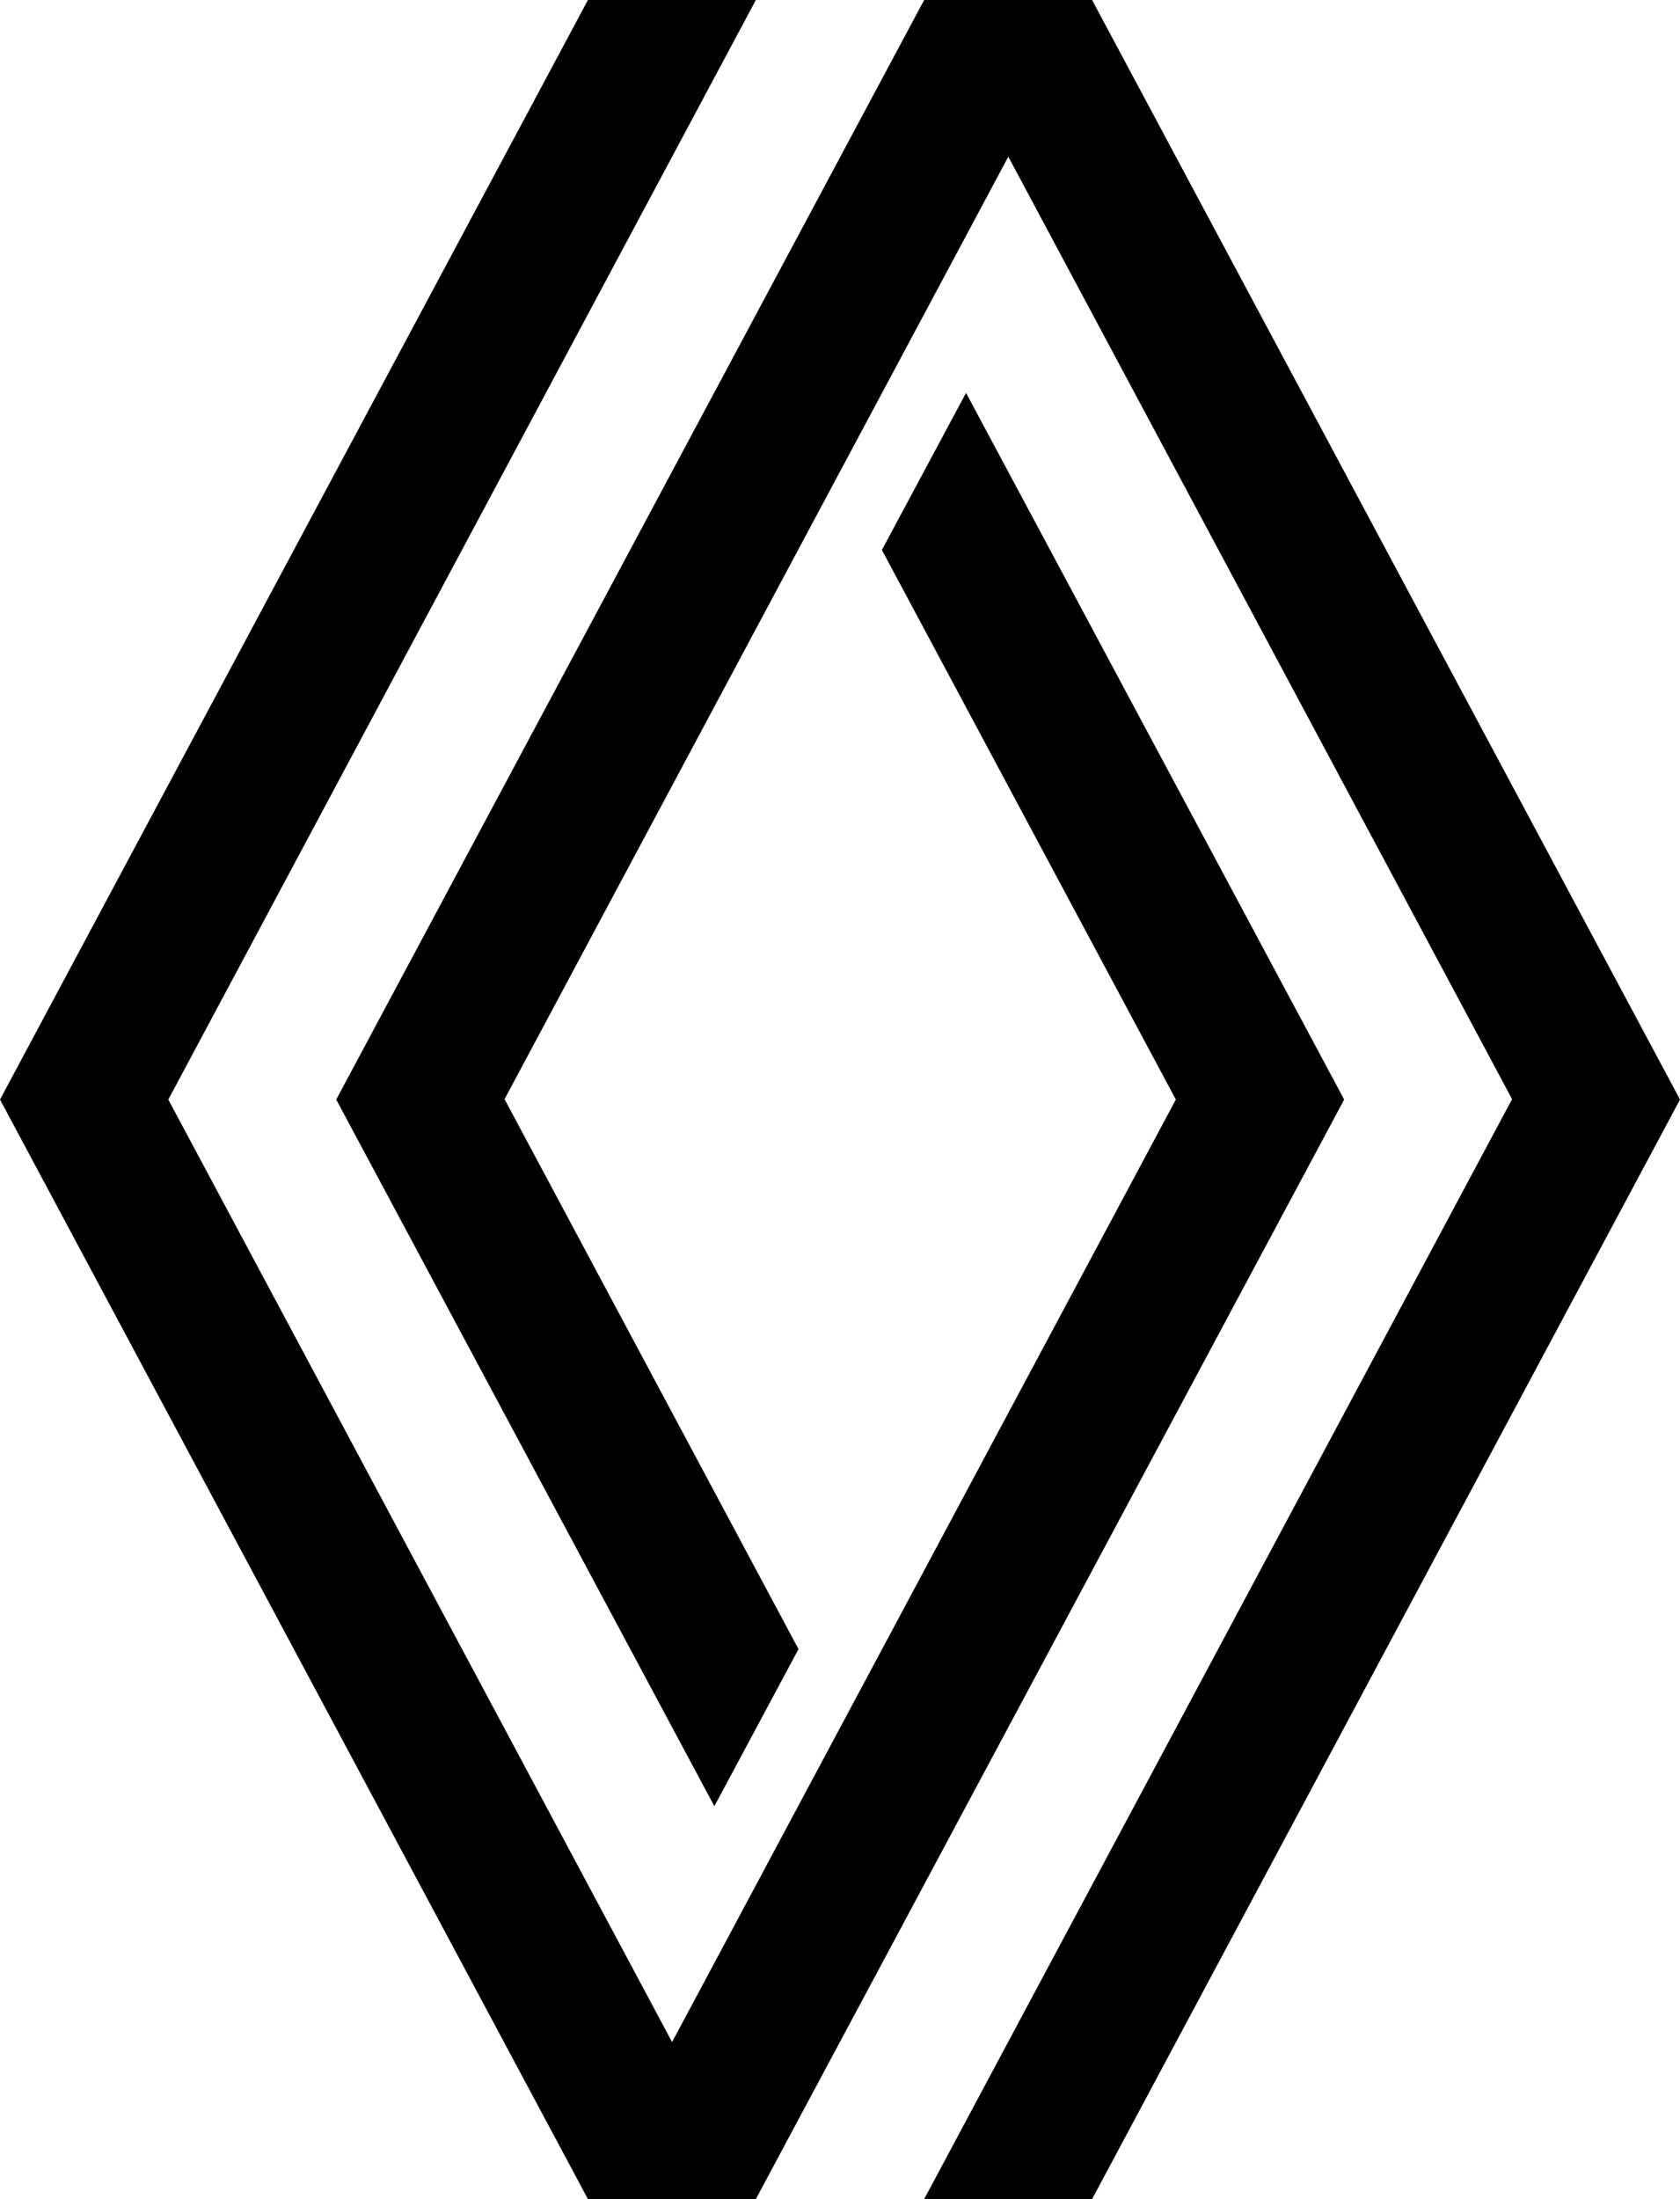
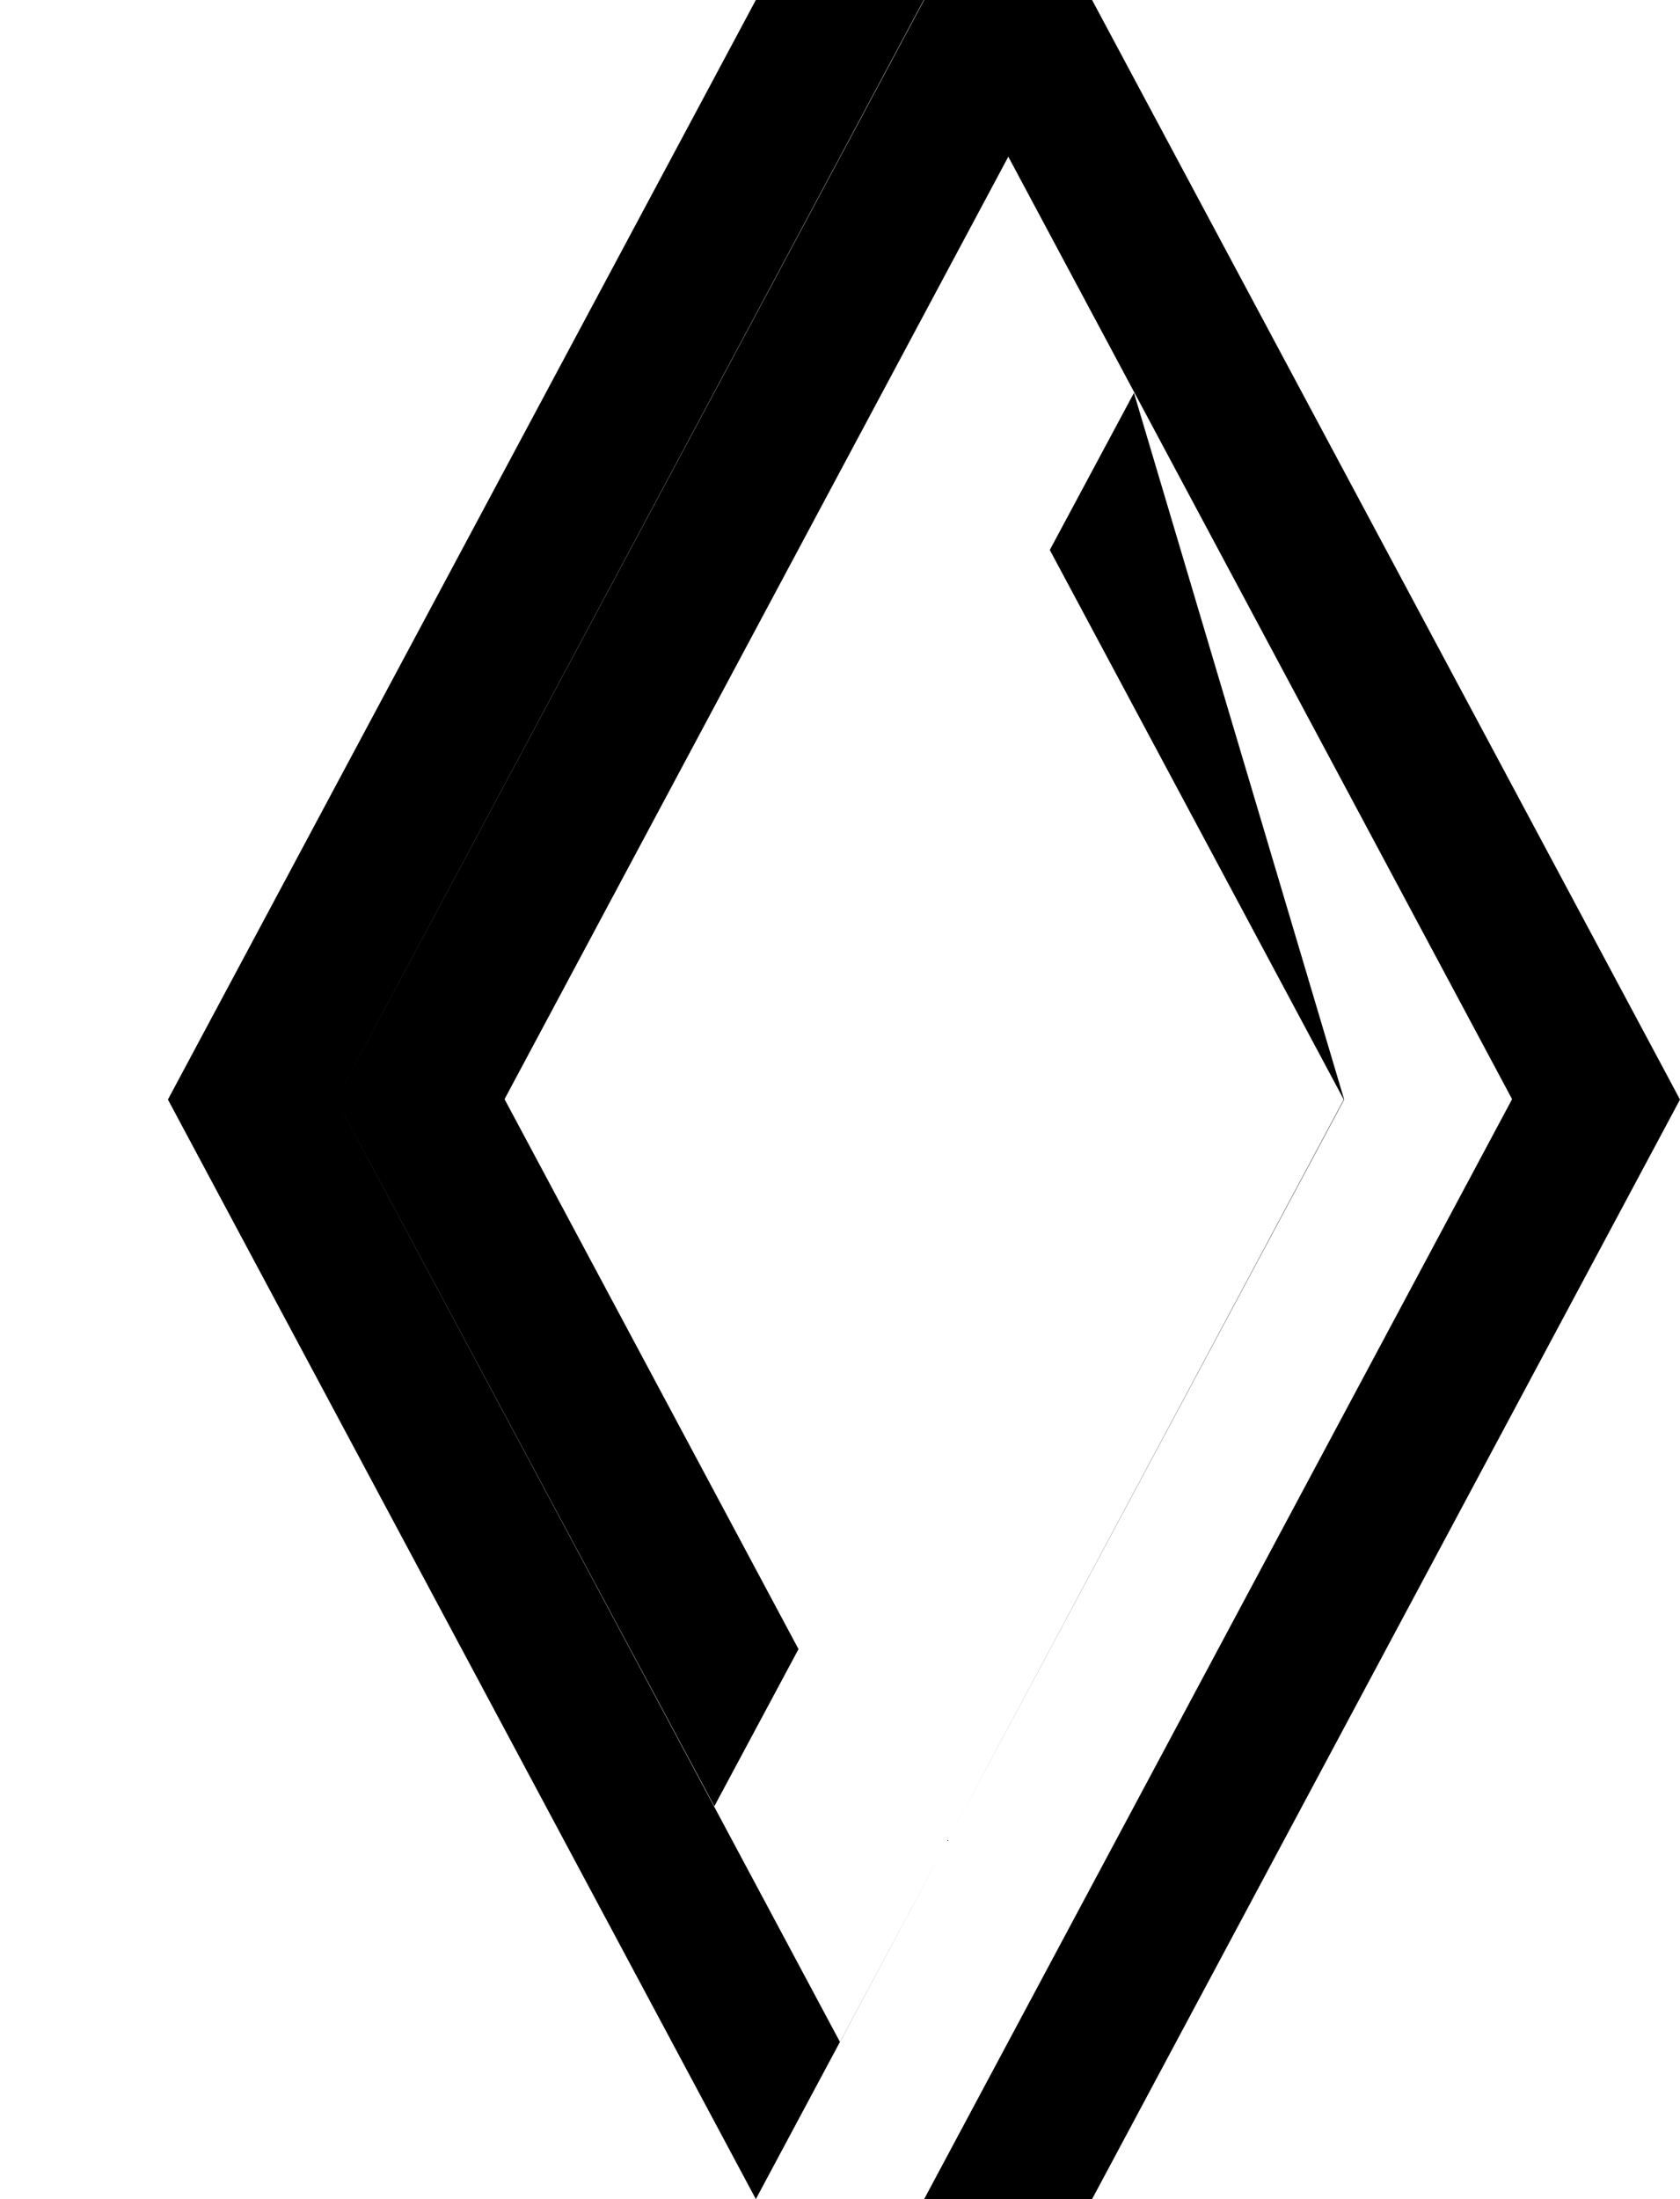
<svg xmlns="http://www.w3.org/2000/svg" width="433.2" height="567" version="1.1" viewBox="0 0 433.2 567" xml:space="preserve">
  <g transform="translate(-141.7,-141.7)">
-     <path d="m488.3 425.2-151.7 283.5h-43.3l-151.6-283.5 151.6-283.5h43.3l-151.5 283.5 129.9 243 129.9-243-75.8-141.7 21.7-40.5zm-65-283.5h-43.3l-151.6 283.5 97.5 182.2 21.7-40.5-75.8-141.8 129.9-243 129.9 243-151.6 283.6h43.3l151.6-283.5z" />
+     <path d="m488.3 425.2-151.7 283.5l-151.6-283.5 151.6-283.5h43.3l-151.5 283.5 129.9 243 129.9-243-75.8-141.7 21.7-40.5zm-65-283.5h-43.3l-151.6 283.5 97.5 182.2 21.7-40.5-75.8-141.8 129.9-243 129.9 243-151.6 283.6h43.3l151.6-283.5z" />
  </g>
</svg>